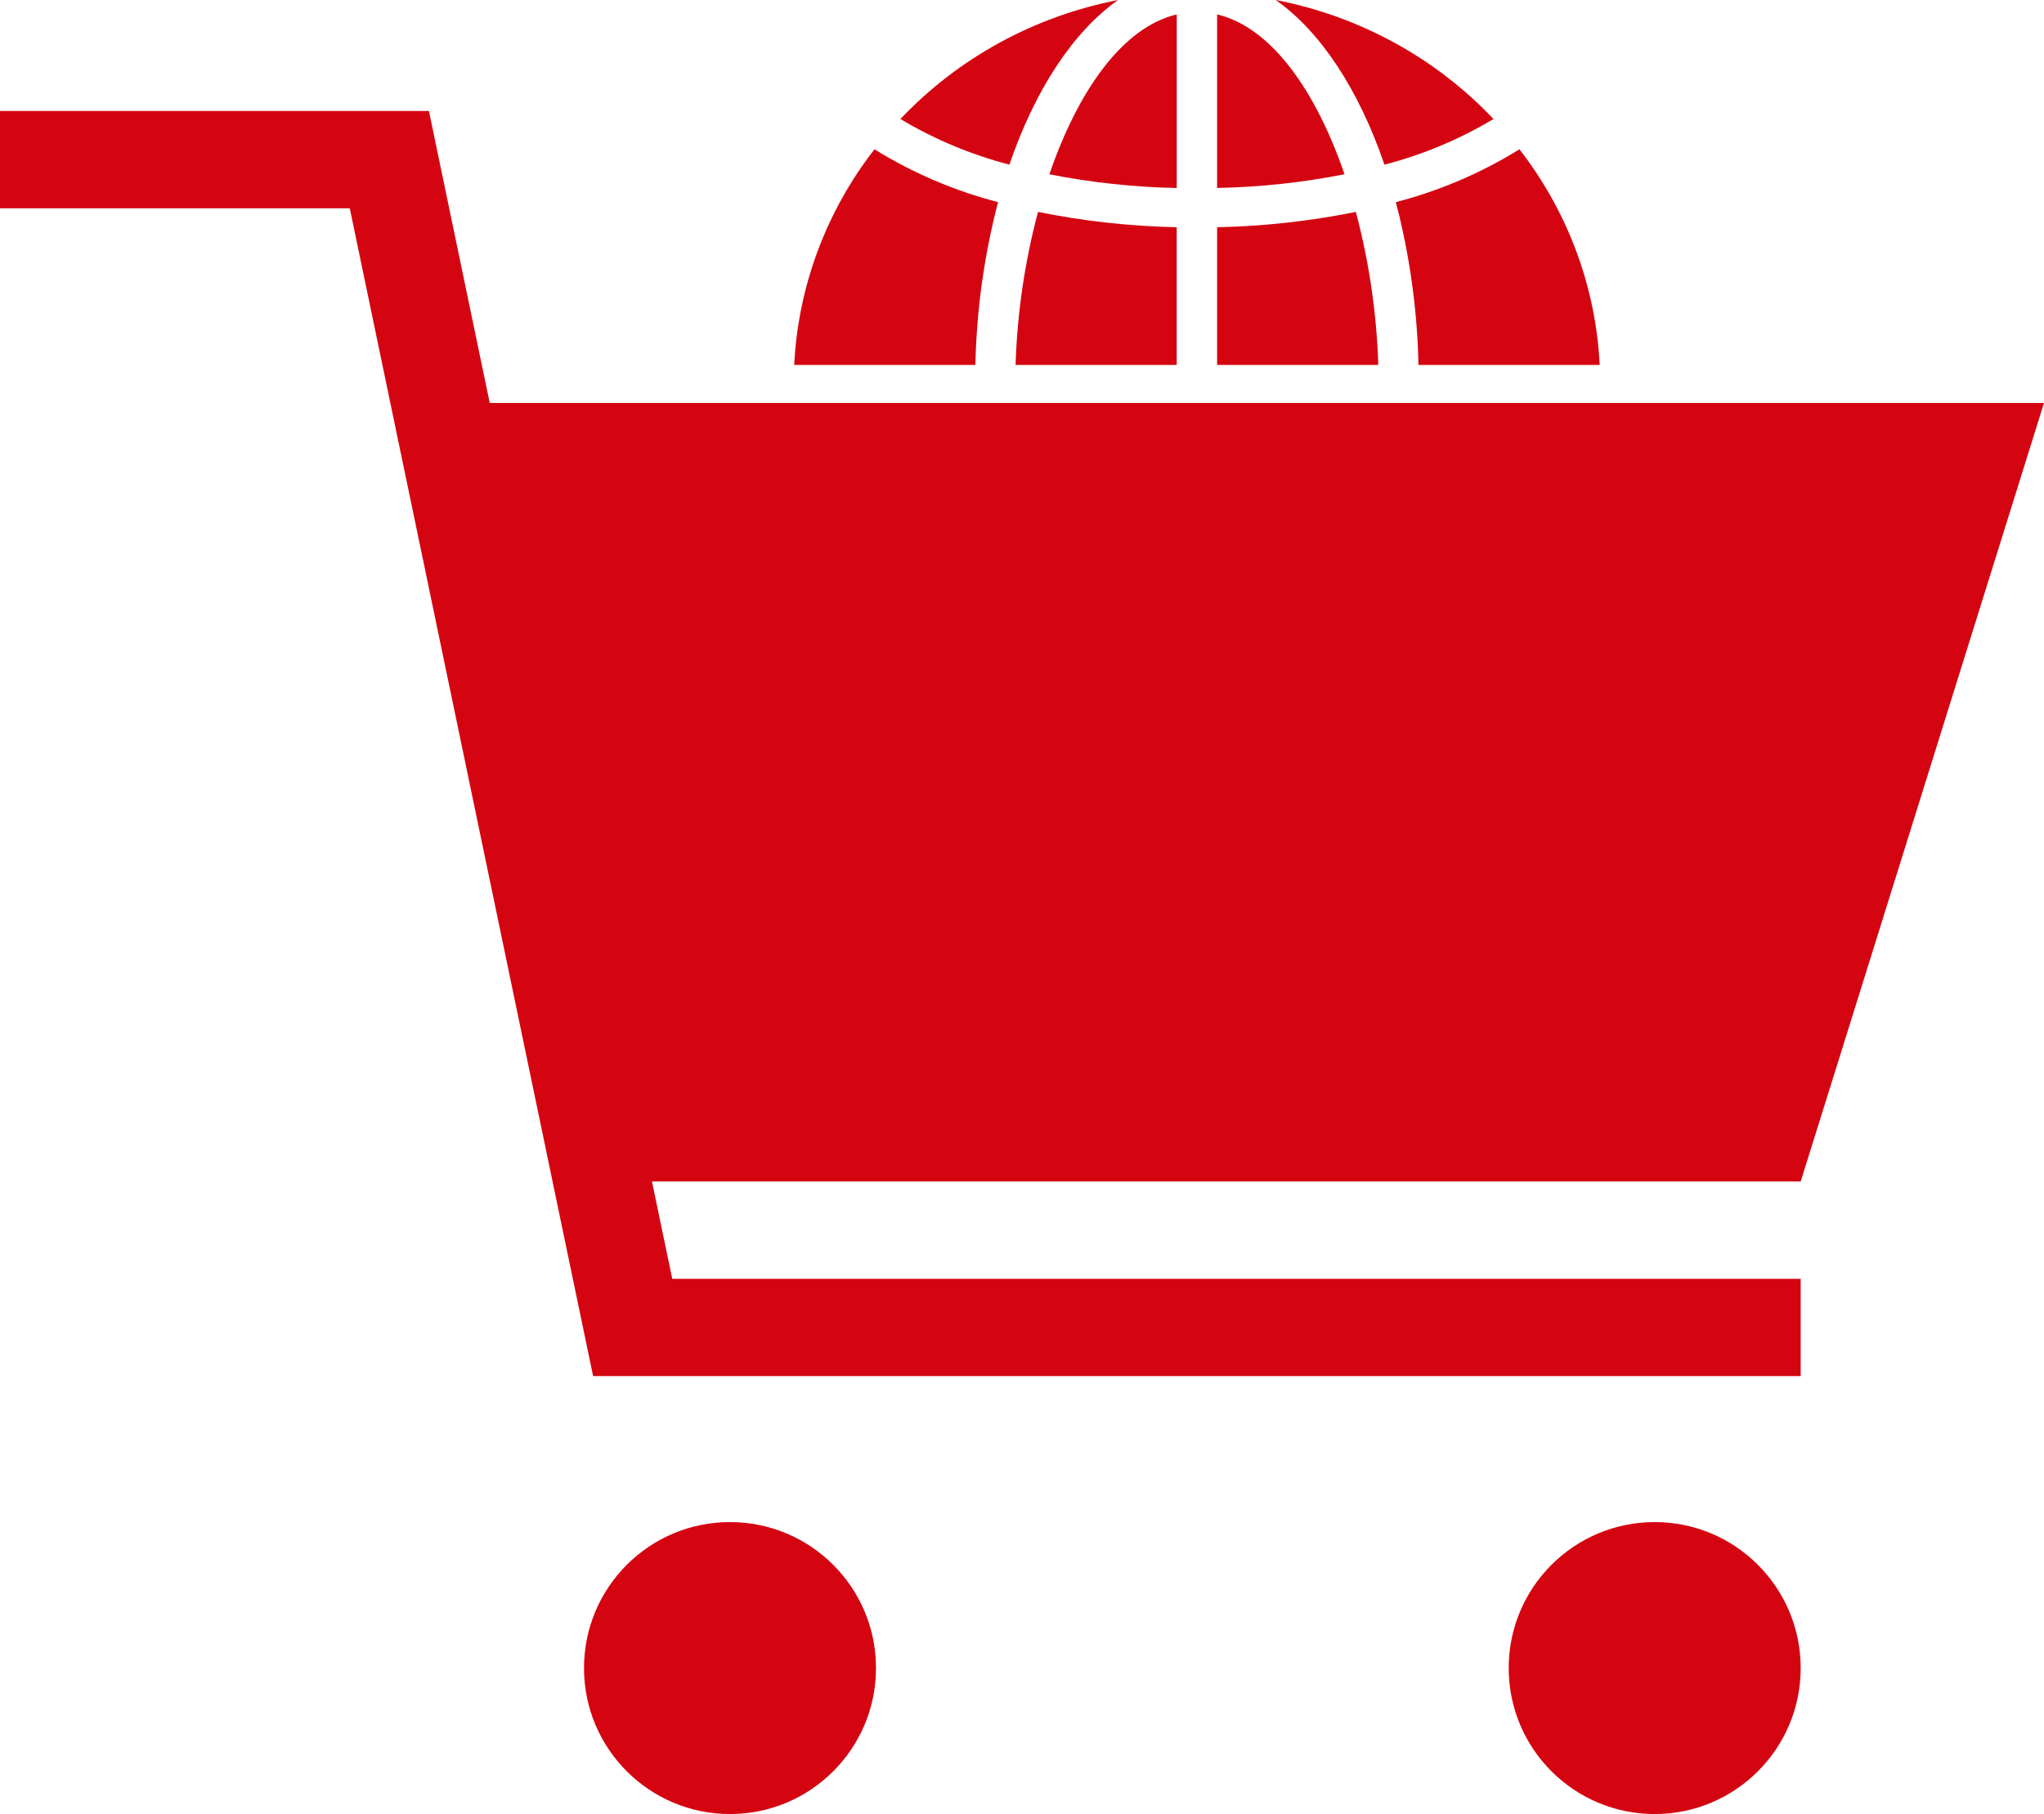
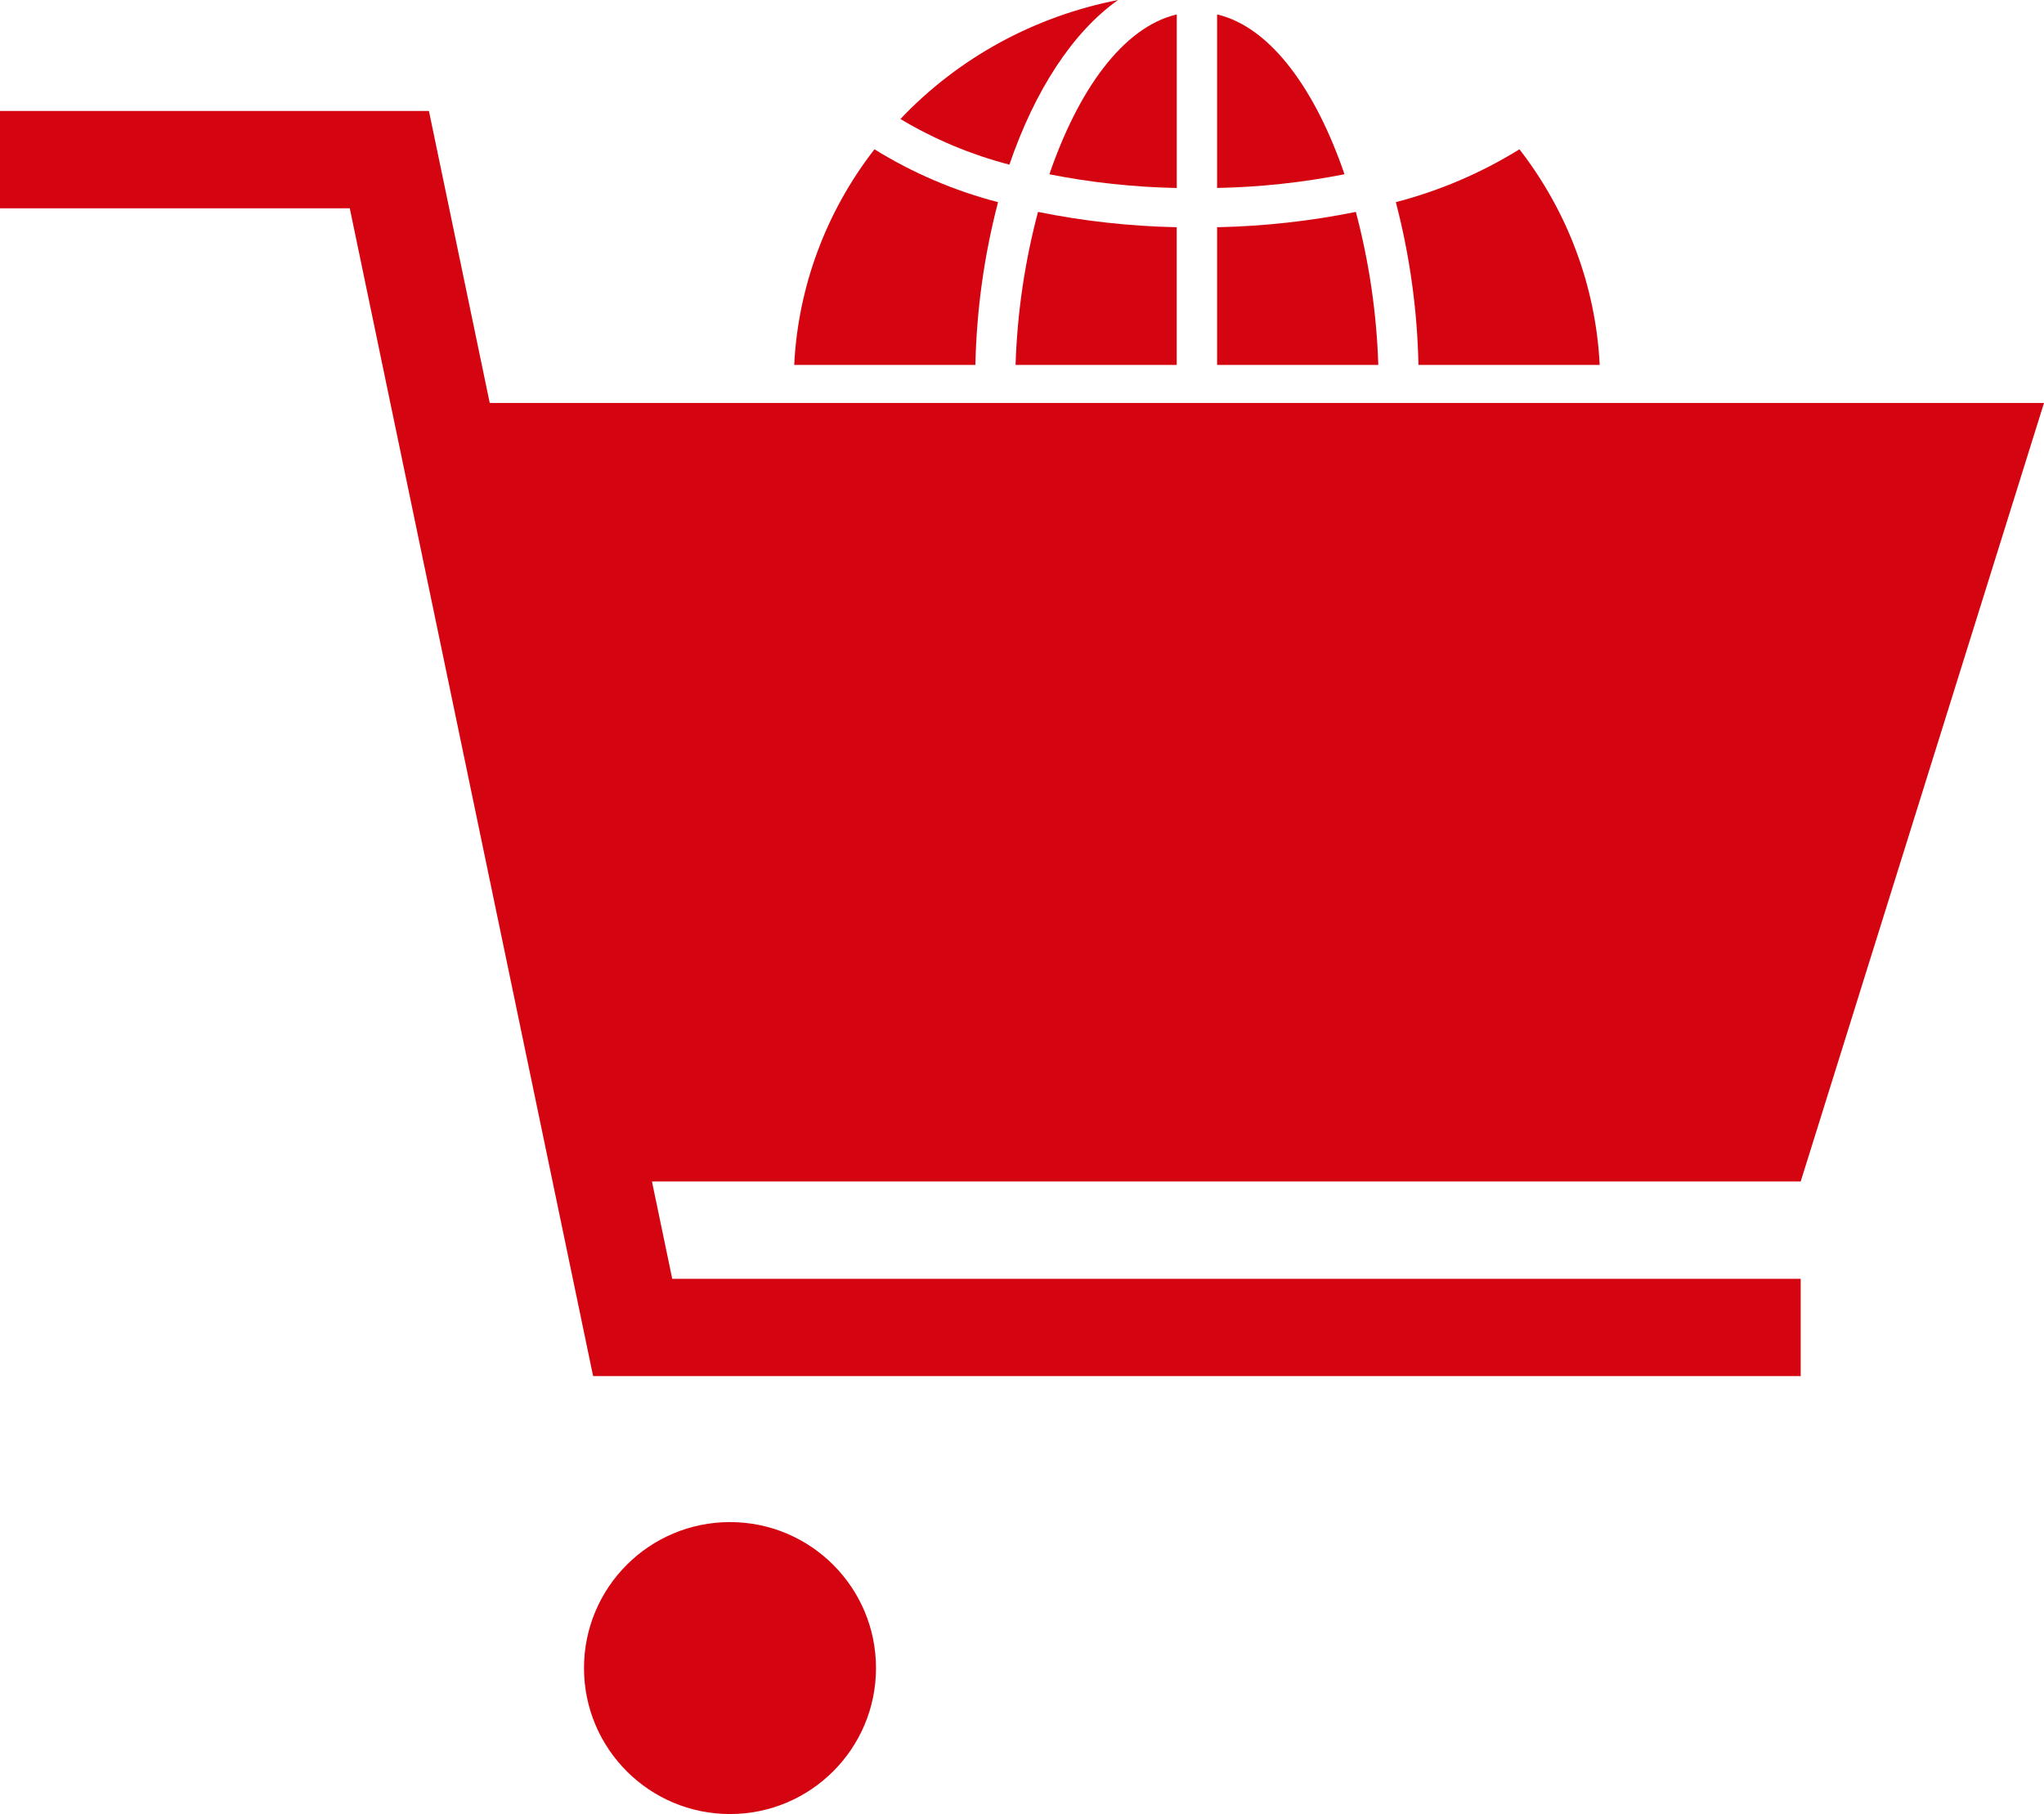
<svg xmlns="http://www.w3.org/2000/svg" id="dhl_icons" data-name="dhl icons" viewBox="0 0 45.08 40.014">
  <defs>
    <style>
      .cls-1 {
        fill: #d40511;
      }
    </style>
  </defs>
  <path class="cls-1" d="M19.32,36.794c0,1.779-1.442,3.22-3.22,3.22s-3.22-1.441-3.22-3.22,1.441-3.22,3.22-3.22,3.22,1.442,3.22,3.22" />
-   <path class="cls-1" d="M39.714,36.794c0,1.779-1.442,3.22-3.22,3.22s-3.22-1.441-3.22-3.22,1.442-3.22,3.22-3.22,3.22,1.442,3.22,3.22" />
  <polygon class="cls-1" points="45.08 8.888 10.801 8.888 9.46 2.448 0 2.448 0 4.594 7.714 4.594 13.081 30.354 39.714 30.354 39.714 28.208 14.826 28.208 14.379 26.061 39.714 26.061 45.08 8.888" />
  <path class="cls-1" d="M29.903,4.674c.293,1.104.459,2.236.495,3.376h-3.555v-3.038c1.029-.021,2.053-.134,3.06-.338" />
  <path class="cls-1" d="M31.284,8.05h3.997c-.085-1.723-.702-3.38-1.77-4.757-.842.522-1.761.915-2.726,1.166.307,1.175.474,2.379.499,3.591" />
  <path class="cls-1" d="M22.893,4.674c-.293,1.104-.459,2.236-.495,3.376h3.554v-3.038c-1.029-.021-2.053-.134-3.06-.338" />
  <path class="cls-1" d="M23.144,3.845c.925.182,1.866.283,2.809.302V.318c-1.2.284-2.182,1.695-2.809,3.527" />
  <path class="cls-1" d="M29.653,3.845c-.627-1.832-1.609-3.243-2.81-3.527v3.828c.944-.018,1.884-.12,2.81-.302" />
-   <path class="cls-1" d="M30.534,3.632c.848-.22,1.657-.559,2.404-1.007-1.273-1.347-2.954-2.267-4.801-2.625.996.703,1.834,1.986,2.397,3.632" />
  <path class="cls-1" d="M25.953,11.953v-3.038h-3.554c.035,1.14.201,2.272.495,3.376,1.007-.204,2.031-.317,3.06-.338" />
  <path class="cls-1" d="M23.144,13.12c.627,1.832,1.61,3.243,2.809,3.527v-3.829c-.944.019-1.884.12-2.809.302" />
  <path class="cls-1" d="M21.512,8.915h-3.996c.086,1.723.702,3.38,1.77,4.757.842-.521,1.761-.915,2.726-1.166-.307-1.175-.474-2.379-.5-3.591" />
  <path class="cls-1" d="M28.137,16.965c1.847-.358,3.527-1.278,4.801-2.625-.747-.447-1.556-.786-2.404-1.006-.563,1.647-1.401,2.929-2.397,3.631" />
-   <path class="cls-1" d="M29.653,13.12c-.926-.182-1.866-.283-2.81-.302v3.829c1.2-.284,2.183-1.695,2.81-3.527" />
  <path class="cls-1" d="M30.784,12.506c.964.251,1.884.644,2.726,1.166,1.068-1.377,1.686-3.035,1.77-4.757h-3.997c-.025,1.212-.193,2.416-.499,3.591" />
  <path class="cls-1" d="M22.262,13.334c-.847.22-1.657.559-2.403,1.006,1.273,1.347,2.954,2.267,4.801,2.625-.996-.702-1.834-1.985-2.397-3.631" />
  <path class="cls-1" d="M24.66,0c-1.846.359-3.527,1.278-4.801,2.625.747.448,1.556.786,2.403,1.007.563-1.646,1.402-2.929,2.397-3.632" />
  <path class="cls-1" d="M22.012,4.459c-.965-.251-1.884-.644-2.726-1.166-1.069,1.377-1.685,3.035-1.77,4.757h3.996c.026-1.212.193-2.416.5-3.591" />
  <path class="cls-1" d="M29.903,12.292c.293-1.104.459-2.237.495-3.377h-3.555v3.038c1.029.021,2.053.134,3.06.338h0Z" />
</svg>